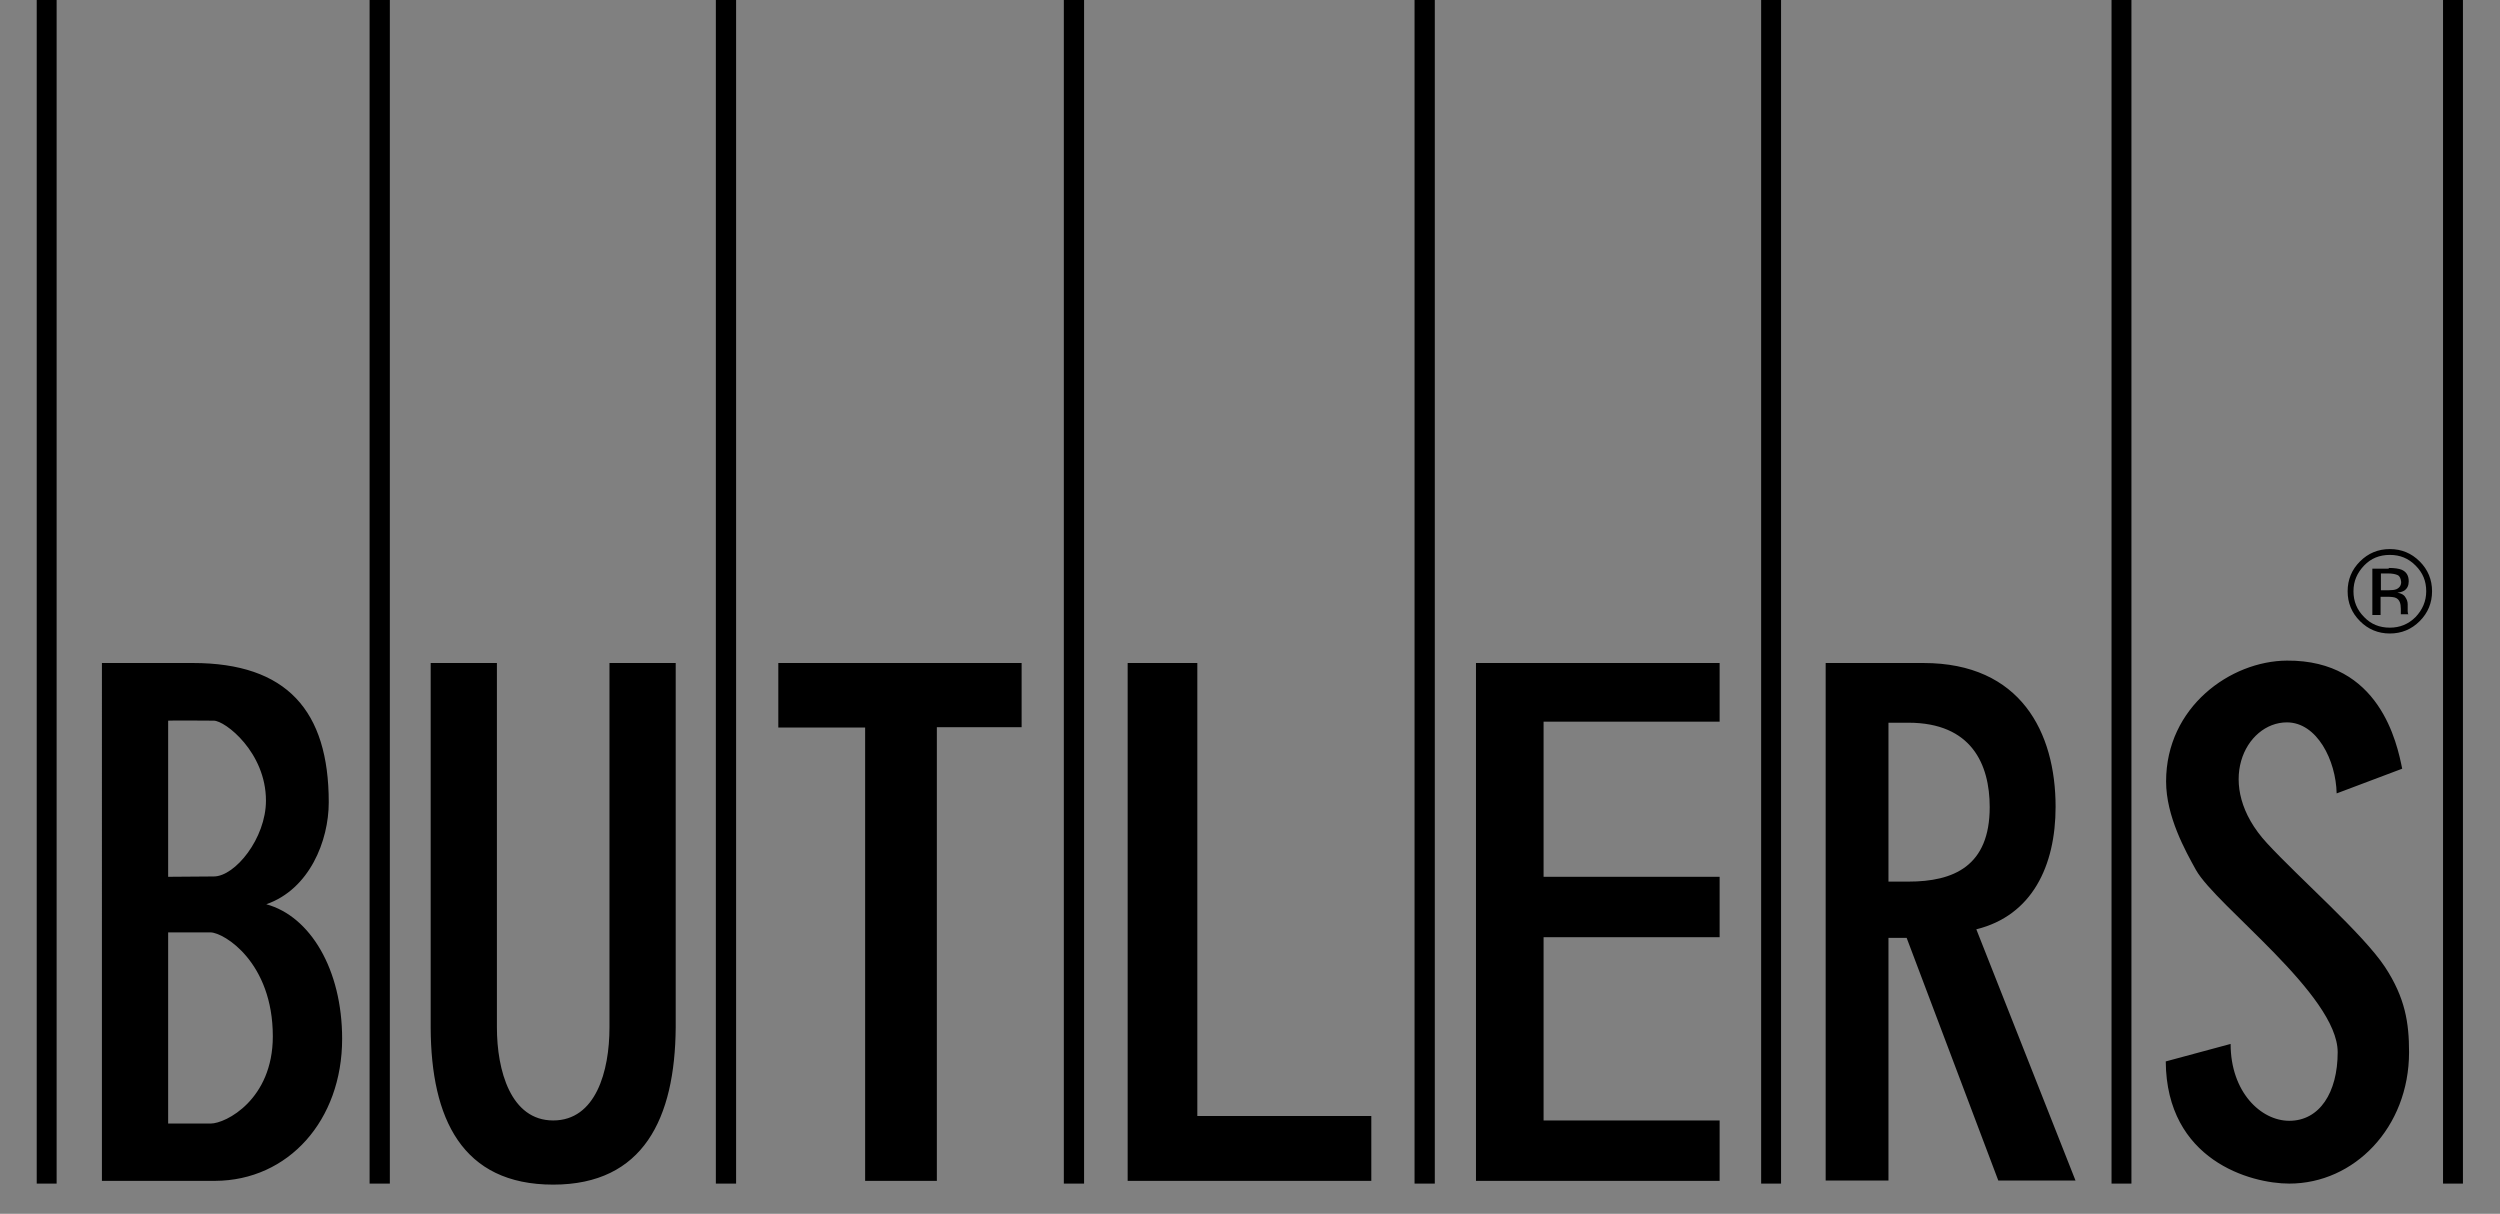
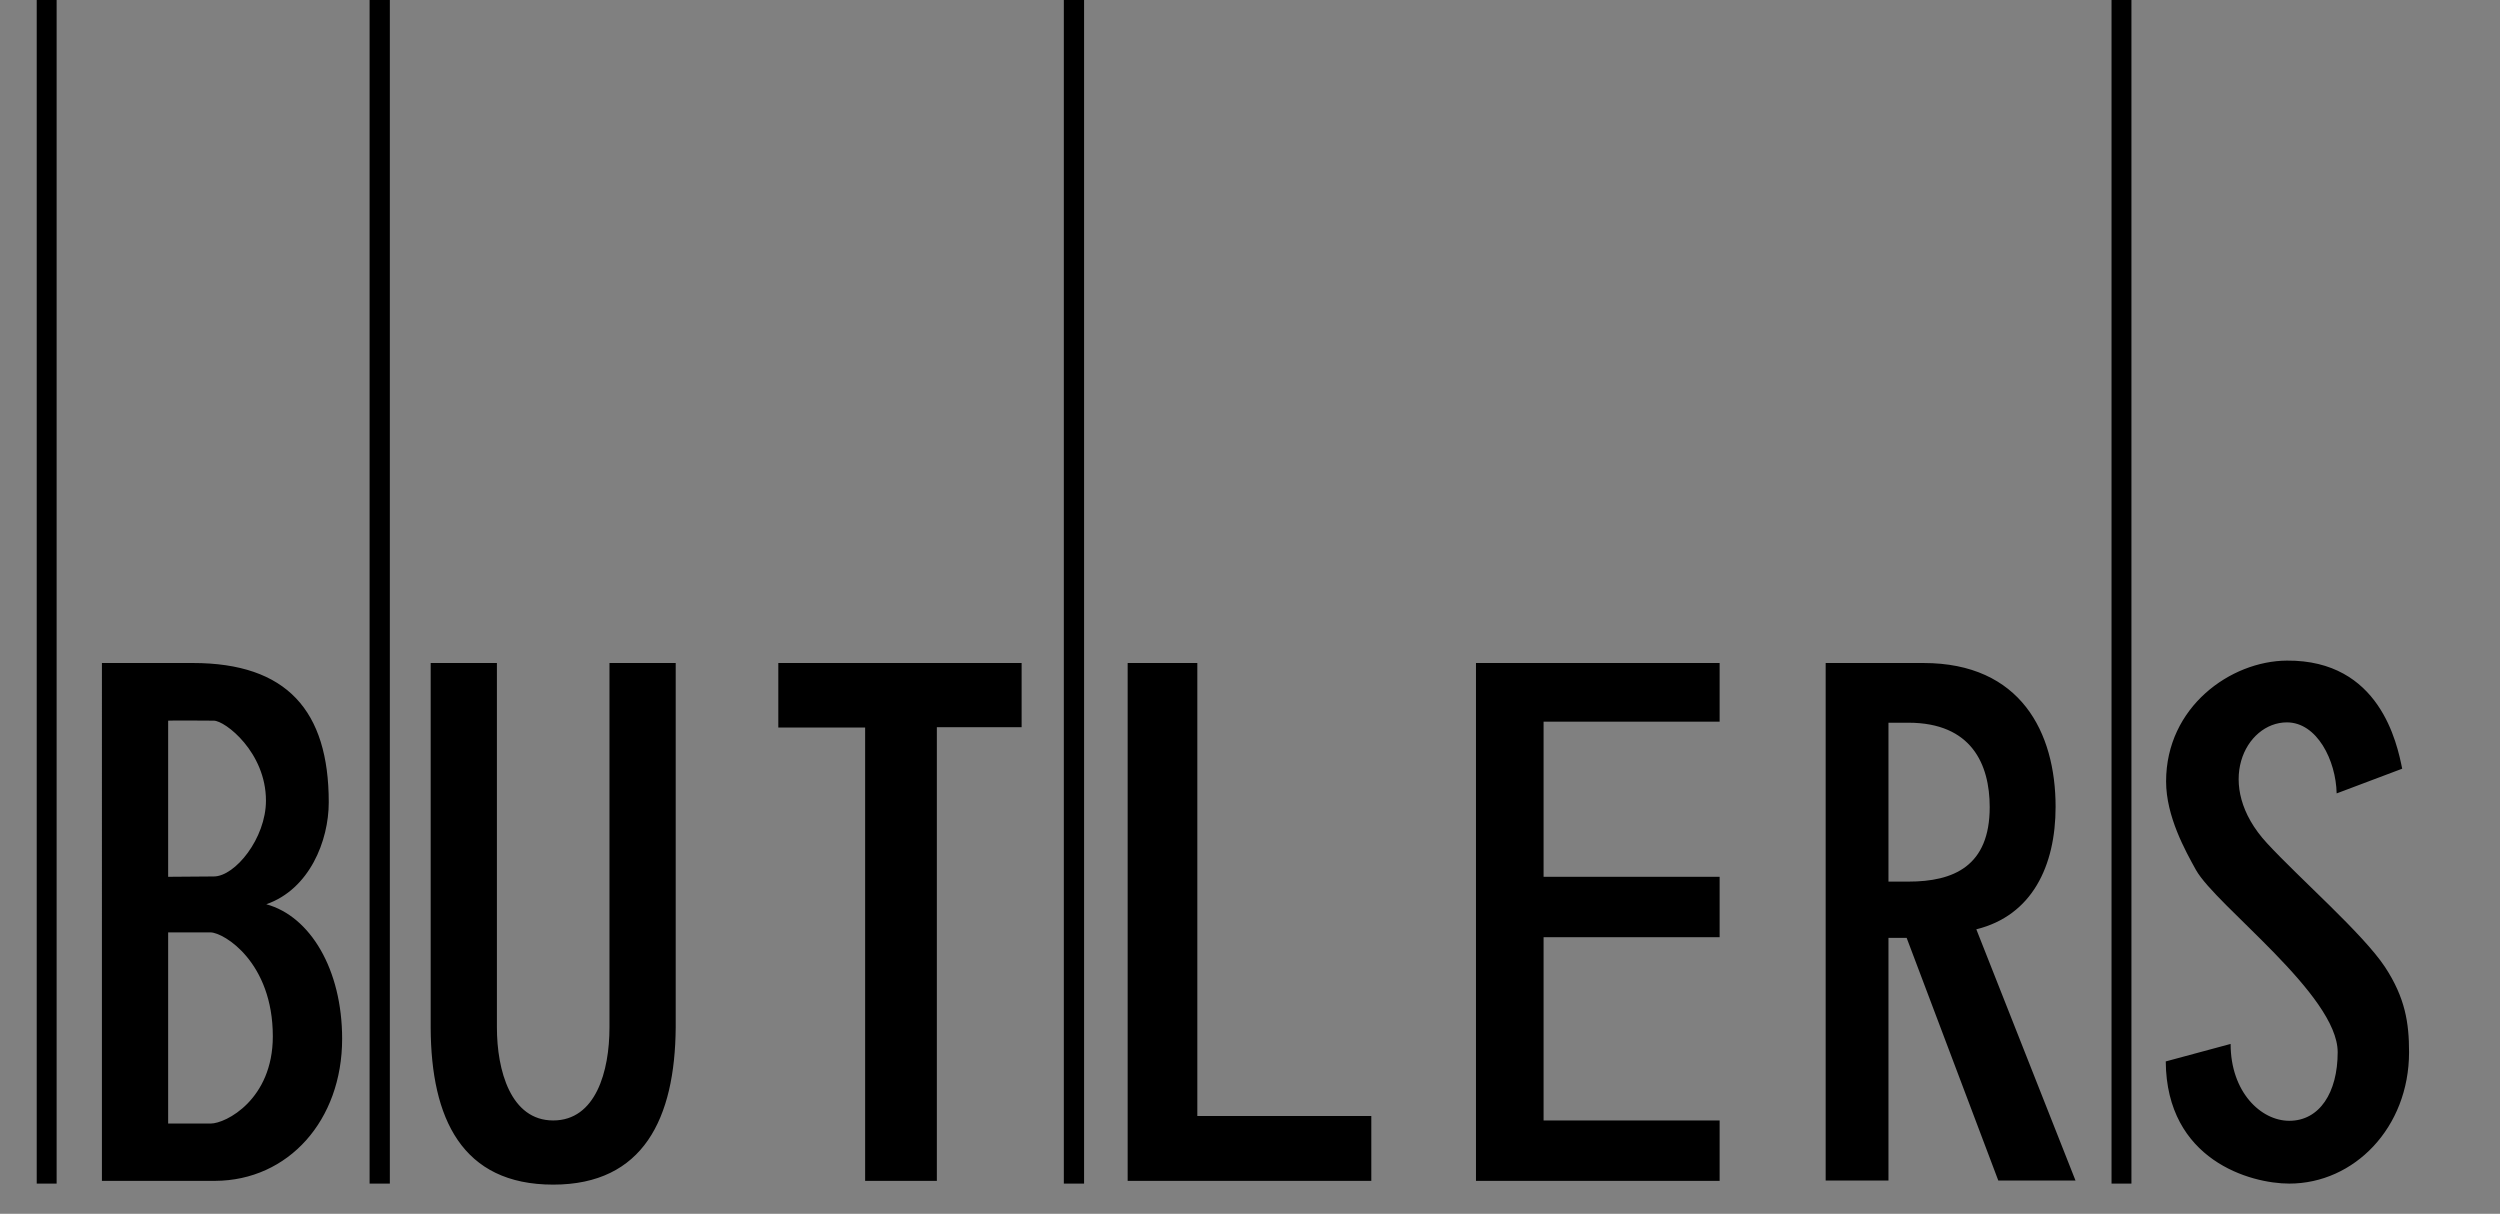
<svg xmlns="http://www.w3.org/2000/svg" version="1.1" x="0px" y="0px" viewBox="0 0 72.85 35.37" style="enable-background:new 0 0 72.85 35.37;" xml:space="preserve">
  <rect x="0" y="0" width="72.85" height="35.37" fill="#808080" stroke="none" />
  <style type="text/css">
	.st0{fill:#FFFFFF;}
	.st1{fill-rule:evenodd;clip-rule:evenodd;}
</style>
  <g id="Hintergrund">
</g>
  <g id="Hilfslinien_anzeigen">
</g>
  <g id="Vordergrund">
    <g>
      <path class="st0" d="M36.42,17.68" />
    </g>
    <rect x="1.07" class="st1" width="0.58" height="34.49" />
    <rect x="10.77" class="st1" width="0.59" height="34.49" />
-     <rect x="20.86" class="st1" width="0.59" height="34.49" />
    <rect x="31" class="st1" width="0.59" height="34.49" />
-     <rect x="41.22" class="st1" width="0.59" height="34.49" />
-     <rect x="51.32" class="st1" width="0.58" height="34.49" />
    <rect x="61.53" class="st1" width="0.58" height="34.49" />
-     <rect x="71.19" class="st1" width="0.58" height="34.49" />
    <path class="st1" d="M16.12,34.52c-2.66,0-3.56-1.93-3.57-4.57V19.32h1.93v10.62c0,1.25,0.4,2.71,1.64,2.71s1.64-1.43,1.64-2.71   V19.32h1.93v10.62C19.67,32.59,18.75,34.52,16.12,34.52z M55.03,25.69l0.58,0c1.32,0,2.37-0.45,2.37-2.17   c0-1.25-0.53-2.46-2.37-2.46h-0.58V25.69z M53.2,19.32h2.85c2.84,0,3.85,2.03,3.85,4.19c0,1.73-0.69,3.17-2.31,3.57l2.89,7.32   h-2.25l-2.67-7.07h-0.53v7.07H53.2V19.32z M70,22.4l-1.91,0.72c-0.02-0.96-0.57-2.07-1.45-2.07c-1.21,0-2.15,1.82-0.58,3.52   c0.95,1.03,2.8,2.64,3.44,3.61c0.59,0.9,0.7,1.63,0.7,2.48c0,2.2-1.6,3.83-3.49,3.83c-1.13,0-3.58-0.68-3.6-3.56L65,30.42   c0,1.4,0.88,2.24,1.71,2.24c0.88,0,1.41-0.82,1.41-2c0-1.67-3.54-4.26-4.13-5.31c-0.31-0.56-0.87-1.56-0.87-2.58   c0-2.17,1.88-3.51,3.52-3.52C69.35,19.23,69.85,21.66,70,22.4z M43.01,19.32h7.1v1.71h-5.13v4.52h5.13v1.76h-5.13v5.34h5.13v1.76   h-7.1V19.32z M4.9,32.74h1.24c0.44,0,1.81-0.7,1.81-2.54c0-2.16-1.42-3.02-1.81-3.03H4.9V32.74z M2.95,19.32h2.67   c2.74,0,3.96,1.39,3.96,4.06c0,1.12-0.56,2.53-1.82,2.97c1.28,0.35,2.21,1.9,2.21,3.92c0,2.38-1.57,4.13-3.7,4.14h-3.3V19.32z    M4.9,25.55l1.33-0.01c0.62,0,1.52-1.11,1.52-2.21c0-1.41-1.19-2.33-1.52-2.33c0,0-1.32-0.01-1.33,0V25.55z M32.86,19.32h2.03v13.2   h5.07v1.89h-7.1V19.32z M22.69,19.32h7.08v1.87H27.3v13.22h-2.09V21.2h-2.53V19.32z" />
-     <path d="M69.61,16.55c0.17,0,0.29,0.02,0.37,0.05c0.14,0.06,0.21,0.17,0.21,0.34c0,0.12-0.04,0.21-0.13,0.27   c-0.05,0.03-0.11,0.05-0.2,0.06c0.11,0.02,0.19,0.06,0.23,0.13c0.05,0.07,0.07,0.14,0.07,0.21v0.1c0,0.03,0,0.06,0,0.1   c0,0.04,0.01,0.06,0.01,0.07l0.01,0.02h-0.22c0,0,0-0.01,0-0.01c0,0,0-0.01,0-0.01l0-0.04v-0.1c0-0.16-0.04-0.26-0.13-0.31   c-0.05-0.03-0.14-0.04-0.27-0.04h-0.19v0.53h-0.24v-1.35H69.61L69.61,16.55z M69.87,16.76c-0.06-0.03-0.16-0.05-0.29-0.05h-0.2   v0.49h0.22c0.1,0,0.18-0.01,0.23-0.03c0.09-0.04,0.14-0.11,0.14-0.21C69.96,16.86,69.93,16.79,69.87,16.76L69.87,16.76z    M70.51,18.1c-0.24,0.24-0.53,0.36-0.87,0.36c-0.34,0-0.63-0.12-0.87-0.36c-0.24-0.24-0.36-0.53-0.36-0.87   c0-0.34,0.12-0.63,0.36-0.87C69.01,16.12,69.3,16,69.64,16c0.34,0,0.63,0.12,0.87,0.36c0.24,0.24,0.36,0.53,0.36,0.87   C70.87,17.57,70.75,17.86,70.51,18.1L70.51,18.1z M68.89,16.48c-0.2,0.21-0.31,0.45-0.31,0.75c0,0.29,0.1,0.54,0.31,0.75   c0.2,0.21,0.45,0.31,0.75,0.31c0.29,0,0.54-0.1,0.75-0.31c0.2-0.21,0.31-0.46,0.31-0.75c0-0.3-0.1-0.54-0.31-0.75   c-0.21-0.21-0.45-0.31-0.75-0.31C69.34,16.17,69.09,16.27,68.89,16.48L68.89,16.48z" />
  </g>
</svg>